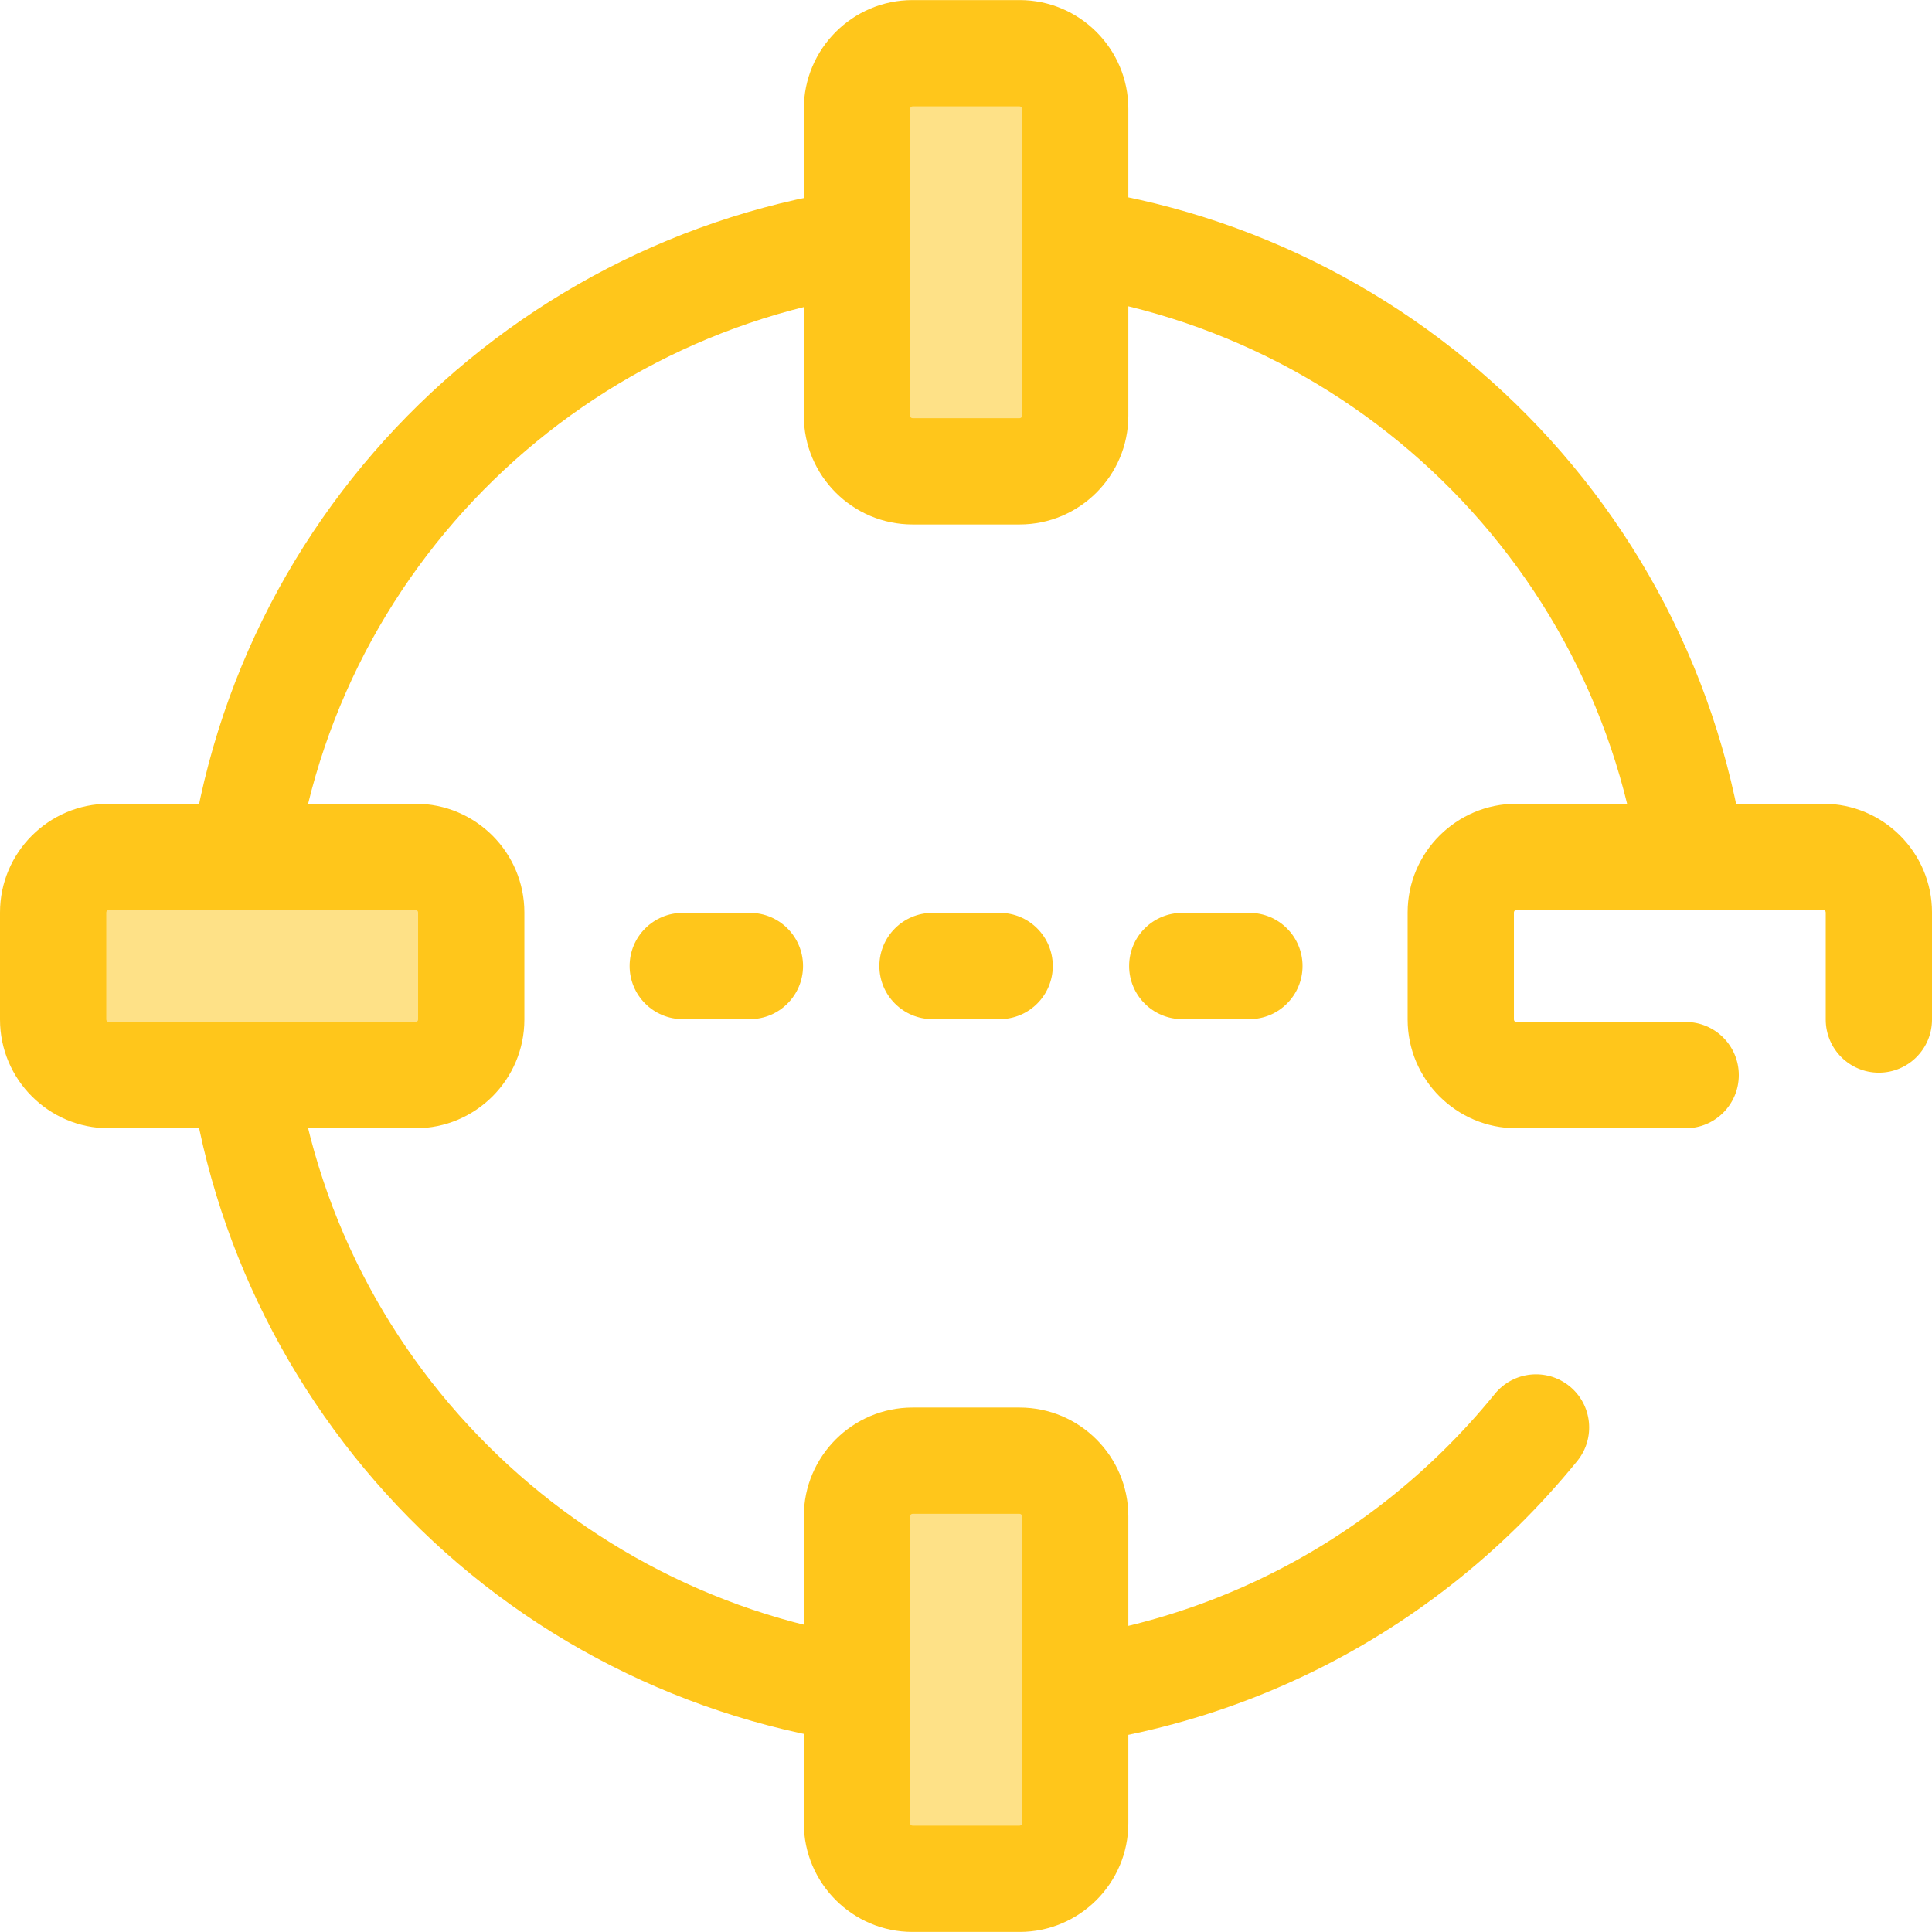
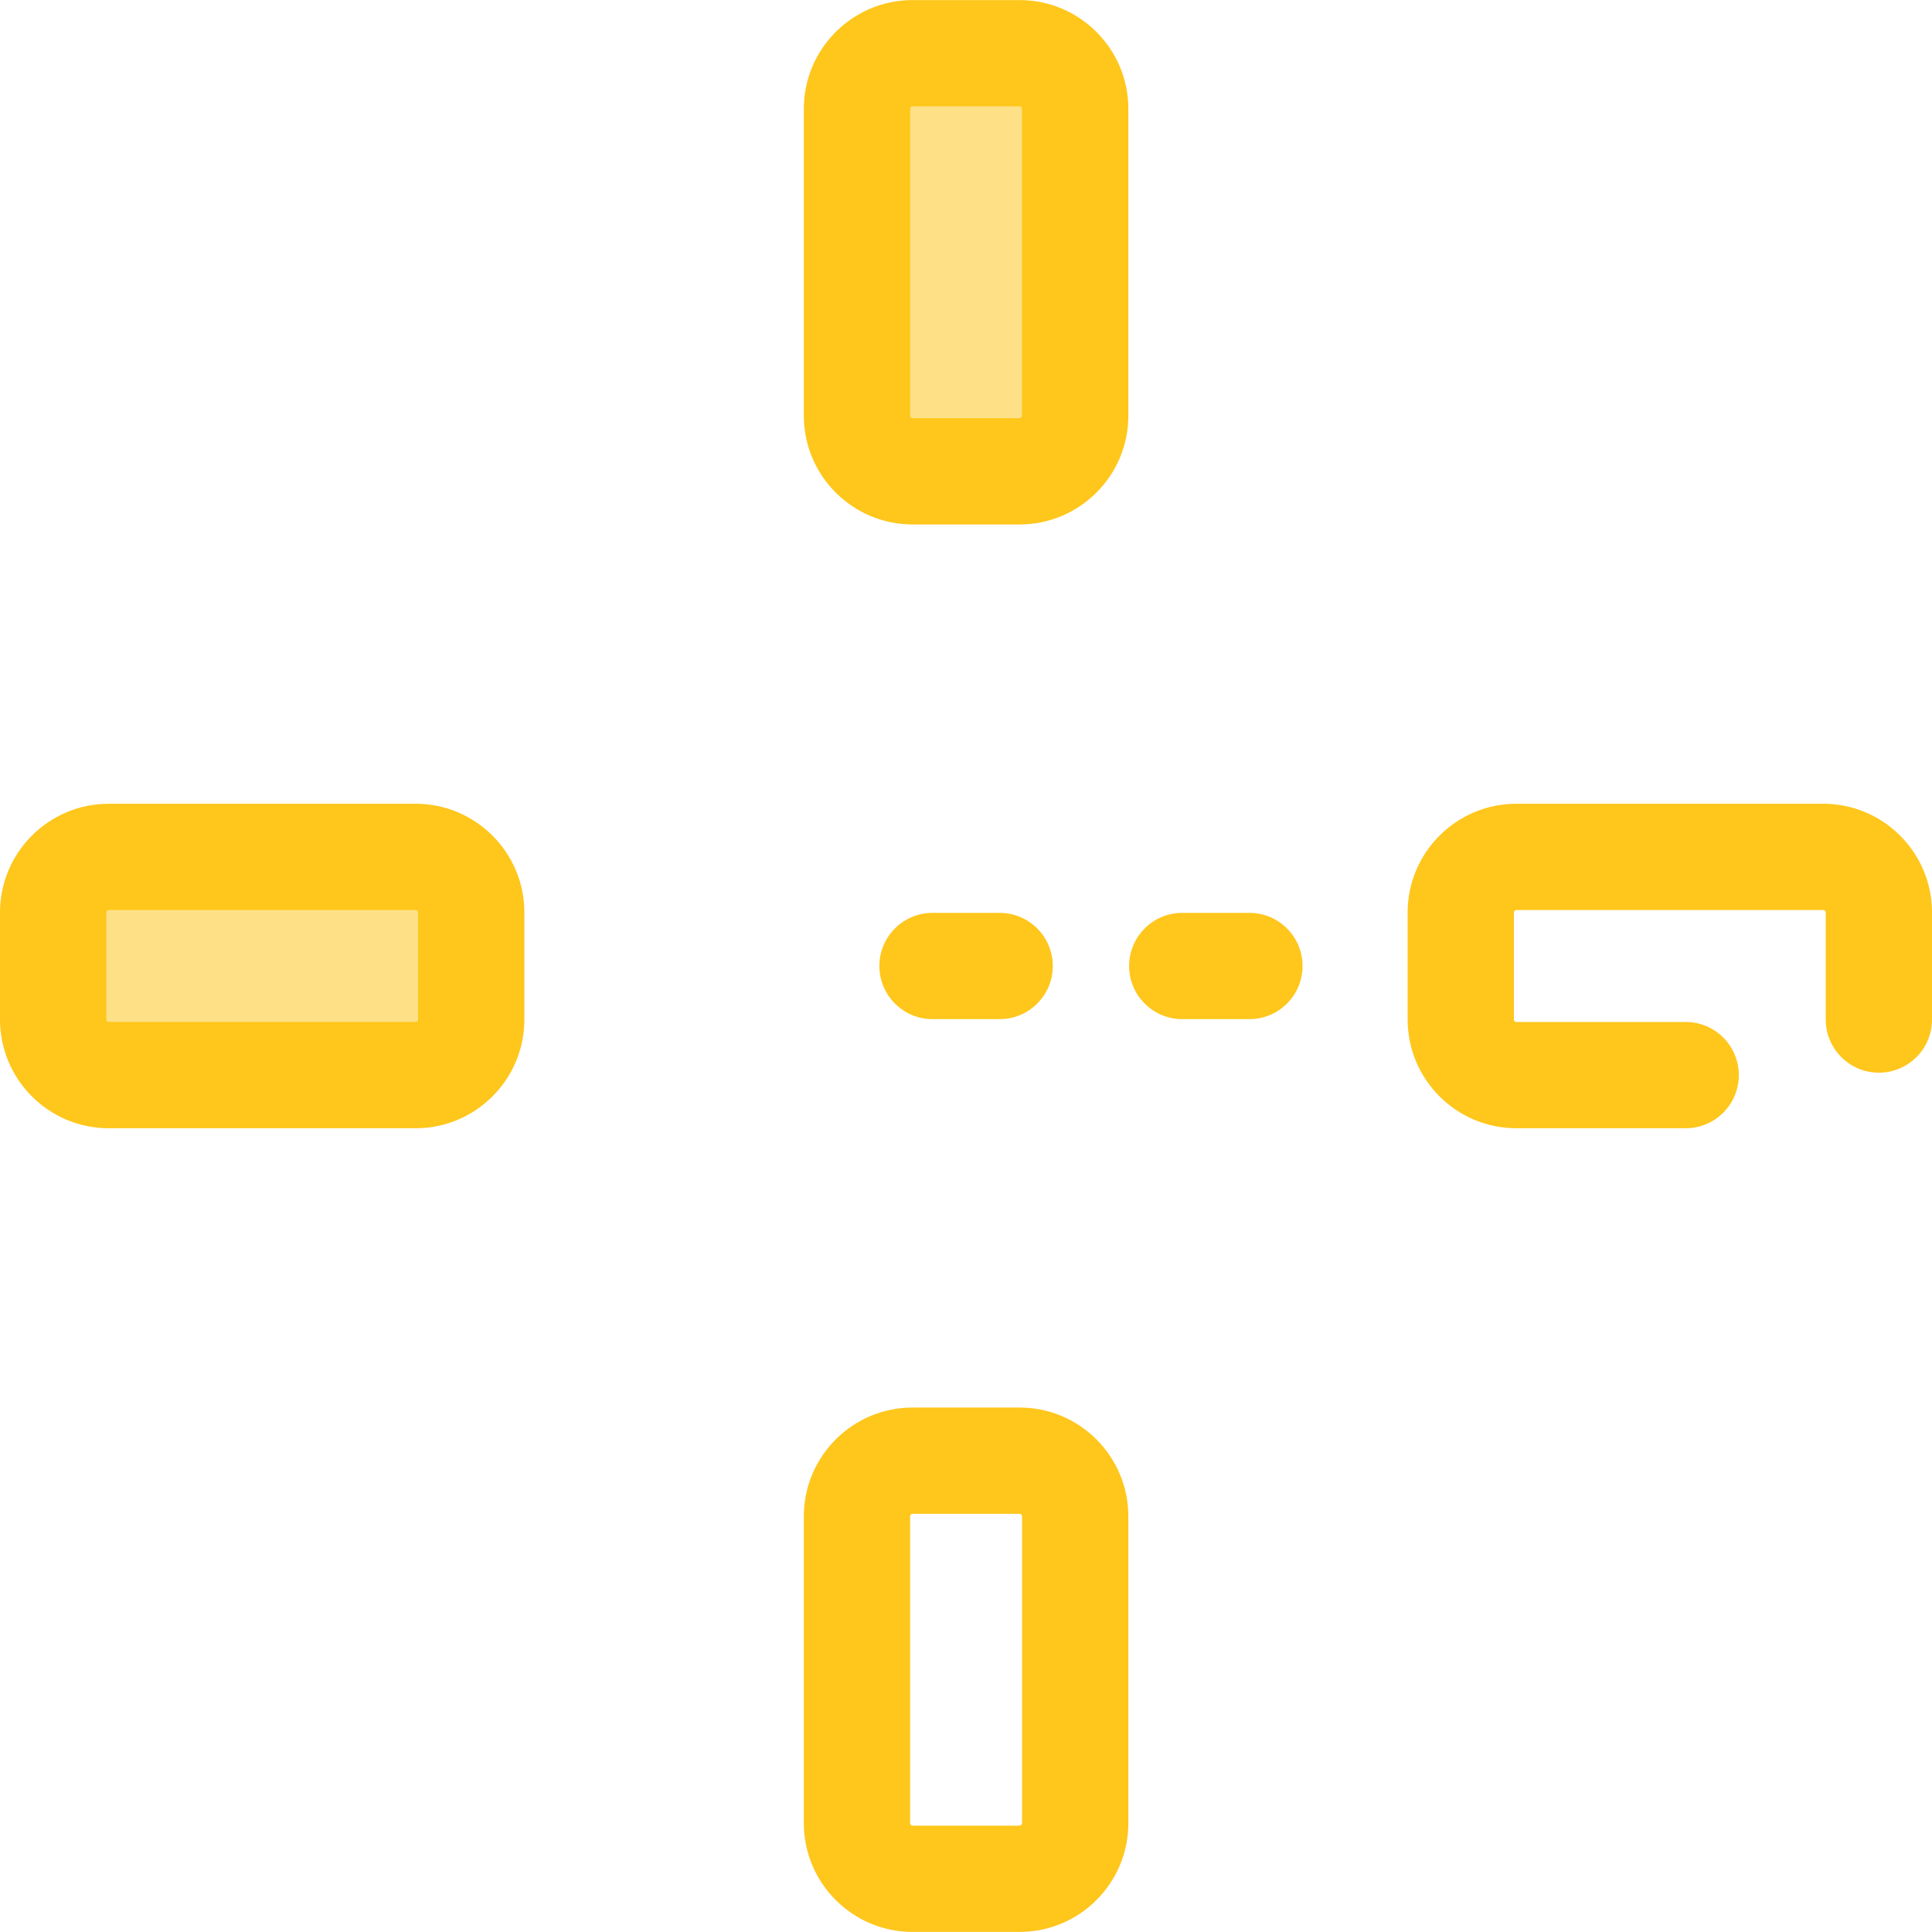
<svg xmlns="http://www.w3.org/2000/svg" version="1.1" id="Layer_1" x="0px" y="0px" viewBox="0 0 512.001 512.001" style="enable-background:new 0 0 512.001 512.001;" xml:space="preserve">
  <path style="fill:#FEE187;" d="M124.881,241.811v28.377c0,8.134-6.595,14.729-14.729,14.729H28.811  c-8.134,0-14.729-6.595-14.729-14.729v-28.377c0-8.134,6.595-14.729,14.729-14.729h81.341  C118.288,227.084,124.881,233.677,124.881,241.811z" />
  <g>
    <path style="fill:#FFC61B;" d="M110.153,299H28.81C12.925,299,0,286.076,0,270.19v-28.377c0-15.886,12.925-28.81,28.81-28.81   h81.343c15.886,0,28.811,12.925,28.811,28.81v28.377C138.964,286.076,126.039,299,110.153,299z M28.81,241.166   c-0.356,0-0.645,0.29-0.645,0.645v28.377c0,0.356,0.29,0.645,0.645,0.645h81.343c0.356,0,0.646-0.29,0.646-0.645v-28.377   c0-0.356-0.29-0.645-0.646-0.645H28.81z" />
-     <path style="fill:#FFC61B;" d="M198.731,270.083h-17.792c-7.778,0-14.082-6.305-14.082-14.082s6.305-14.082,14.082-14.082h17.792   c7.778,0,14.082,6.305,14.082,14.082S206.509,270.083,198.731,270.083z" />
    <path style="fill:#FFC61B;" d="M264.917,270.083h-17.792c-7.778,0-14.082-6.305-14.082-14.082s6.305-14.082,14.082-14.082h17.792   c7.776,0,14.082,6.305,14.082,14.082S272.695,270.083,264.917,270.083z" />
    <path style="fill:#FFC61B;" d="M331.106,270.083h-17.793c-7.776,0-14.082-6.305-14.082-14.082s6.306-14.082,14.082-14.082h17.793   c7.776,0,14.082,6.305,14.082,14.082S338.883,270.083,331.106,270.083z" />
-     <path style="fill:#FFC61B;" d="M65.249,241.101c-5.437,0-10.615-3.167-12.921-8.471c-1.948-4.478-1.158-11.546-0.152-16.686   c18.99-97.371,104.89-168.05,204.25-168.05c99.358,0,185.26,70.677,204.253,168.053c1.489,7.633-3.492,15.029-11.126,16.517   c-7.624,1.486-15.029-3.492-16.517-11.127C416.617,137.159,342.342,76.06,256.427,76.06c-85.827,0-160.038,60.98-176.558,145.026   c-0.162,1.12-0.47,3.709-0.572,4.992c0.383,5.767-2.835,11.412-8.44,13.849C69.031,240.724,67.124,241.101,65.249,241.101z" />
-     <path style="fill:#FFC61B;" d="M256.427,464.106c-47.938,0-94.731-16.696-131.756-47.014   c-36.509-29.893-61.999-71.632-71.778-117.526c-1.621-7.607,3.232-15.086,10.838-16.707c7.614-1.625,15.088,3.232,16.707,10.838   C98,376.119,172.014,435.942,256.427,435.942c54.422,0,105.343-24.25,139.71-66.531c4.904-6.036,13.774-6.951,19.81-2.046   c6.034,4.905,6.951,13.774,2.045,19.81C378.255,436.065,319.365,464.106,256.427,464.106z" />
  </g>
-   <path style="fill:#FEE187;" d="M241.833,387.098h28.377c8.134,0,14.729,6.595,14.729,14.729v81.341  c0,8.134-6.595,14.729-14.729,14.729h-28.377c-8.134,0-14.729-6.595-14.729-14.729v-81.343  C227.104,393.691,233.699,387.098,241.833,387.098z" />
  <path style="fill:#FFC61B;" d="M270.211,511.98h-28.377c-15.886,0-28.811-12.925-28.811-28.811v-81.343  c0-15.886,12.925-28.81,28.811-28.81h28.377c15.886,0,28.811,12.925,28.811,28.81v81.343  C299.022,499.055,286.097,511.98,270.211,511.98z M241.833,401.181c-0.356,0-0.646,0.29-0.646,0.645v81.343  c0,0.356,0.29,0.646,0.646,0.646h28.377c0.356,0,0.646-0.29,0.646-0.646v-81.343c0-0.356-0.29-0.645-0.646-0.645H241.833z" />
  <path style="fill:#FEE187;" d="M241.833,14.104h28.377c8.134,0,14.729,6.595,14.729,14.729v81.343  c0,8.134-6.595,14.729-14.729,14.729h-28.377c-8.134,0-14.729-6.595-14.729-14.729V28.833  C227.104,20.699,233.699,14.104,241.833,14.104z" />
  <g>
    <path style="fill:#FFC61B;" d="M270.211,138.986h-28.377c-15.886,0-28.811-12.925-28.811-28.81V28.833   c0-15.886,12.925-28.811,28.811-28.811h28.377c15.886,0,28.811,12.925,28.811,28.811v81.343   C299.022,126.062,286.097,138.986,270.211,138.986z M241.833,28.187c-0.356,0-0.646,0.29-0.646,0.646v81.343   c0,0.356,0.29,0.645,0.646,0.645h28.377c0.356,0,0.646-0.29,0.646-0.645V28.833c0-0.356-0.29-0.646-0.646-0.646   C270.211,28.187,241.833,28.187,241.833,28.187z" />
    <path style="fill:#FFC61B;" d="M446.72,299h-44.872c-15.885,0-28.81-12.925-28.81-28.81v-28.377c0-15.886,12.925-28.81,28.81-28.81   h81.343c15.886,0,28.811,12.925,28.811,28.81v28.377c0,7.778-6.306,14.082-14.082,14.082c-7.776,0-14.082-6.305-14.082-14.082   v-28.377c0-0.356-0.29-0.645-0.646-0.645h-81.343c-0.356,0-0.645,0.29-0.645,0.645v28.377c0,0.356,0.289,0.645,0.645,0.645h44.872   c7.776,0,14.082,6.305,14.082,14.082S454.496,299,446.72,299z" />
  </g>
  <g>
</g>
  <g>
</g>
  <g>
</g>
  <g>
</g>
  <g>
</g>
  <g>
</g>
  <g>
</g>
  <g>
</g>
  <g>
</g>
  <g>
</g>
  <g>
</g>
  <g>
</g>
  <g>
</g>
  <g>
</g>
  <g>
</g>
</svg>